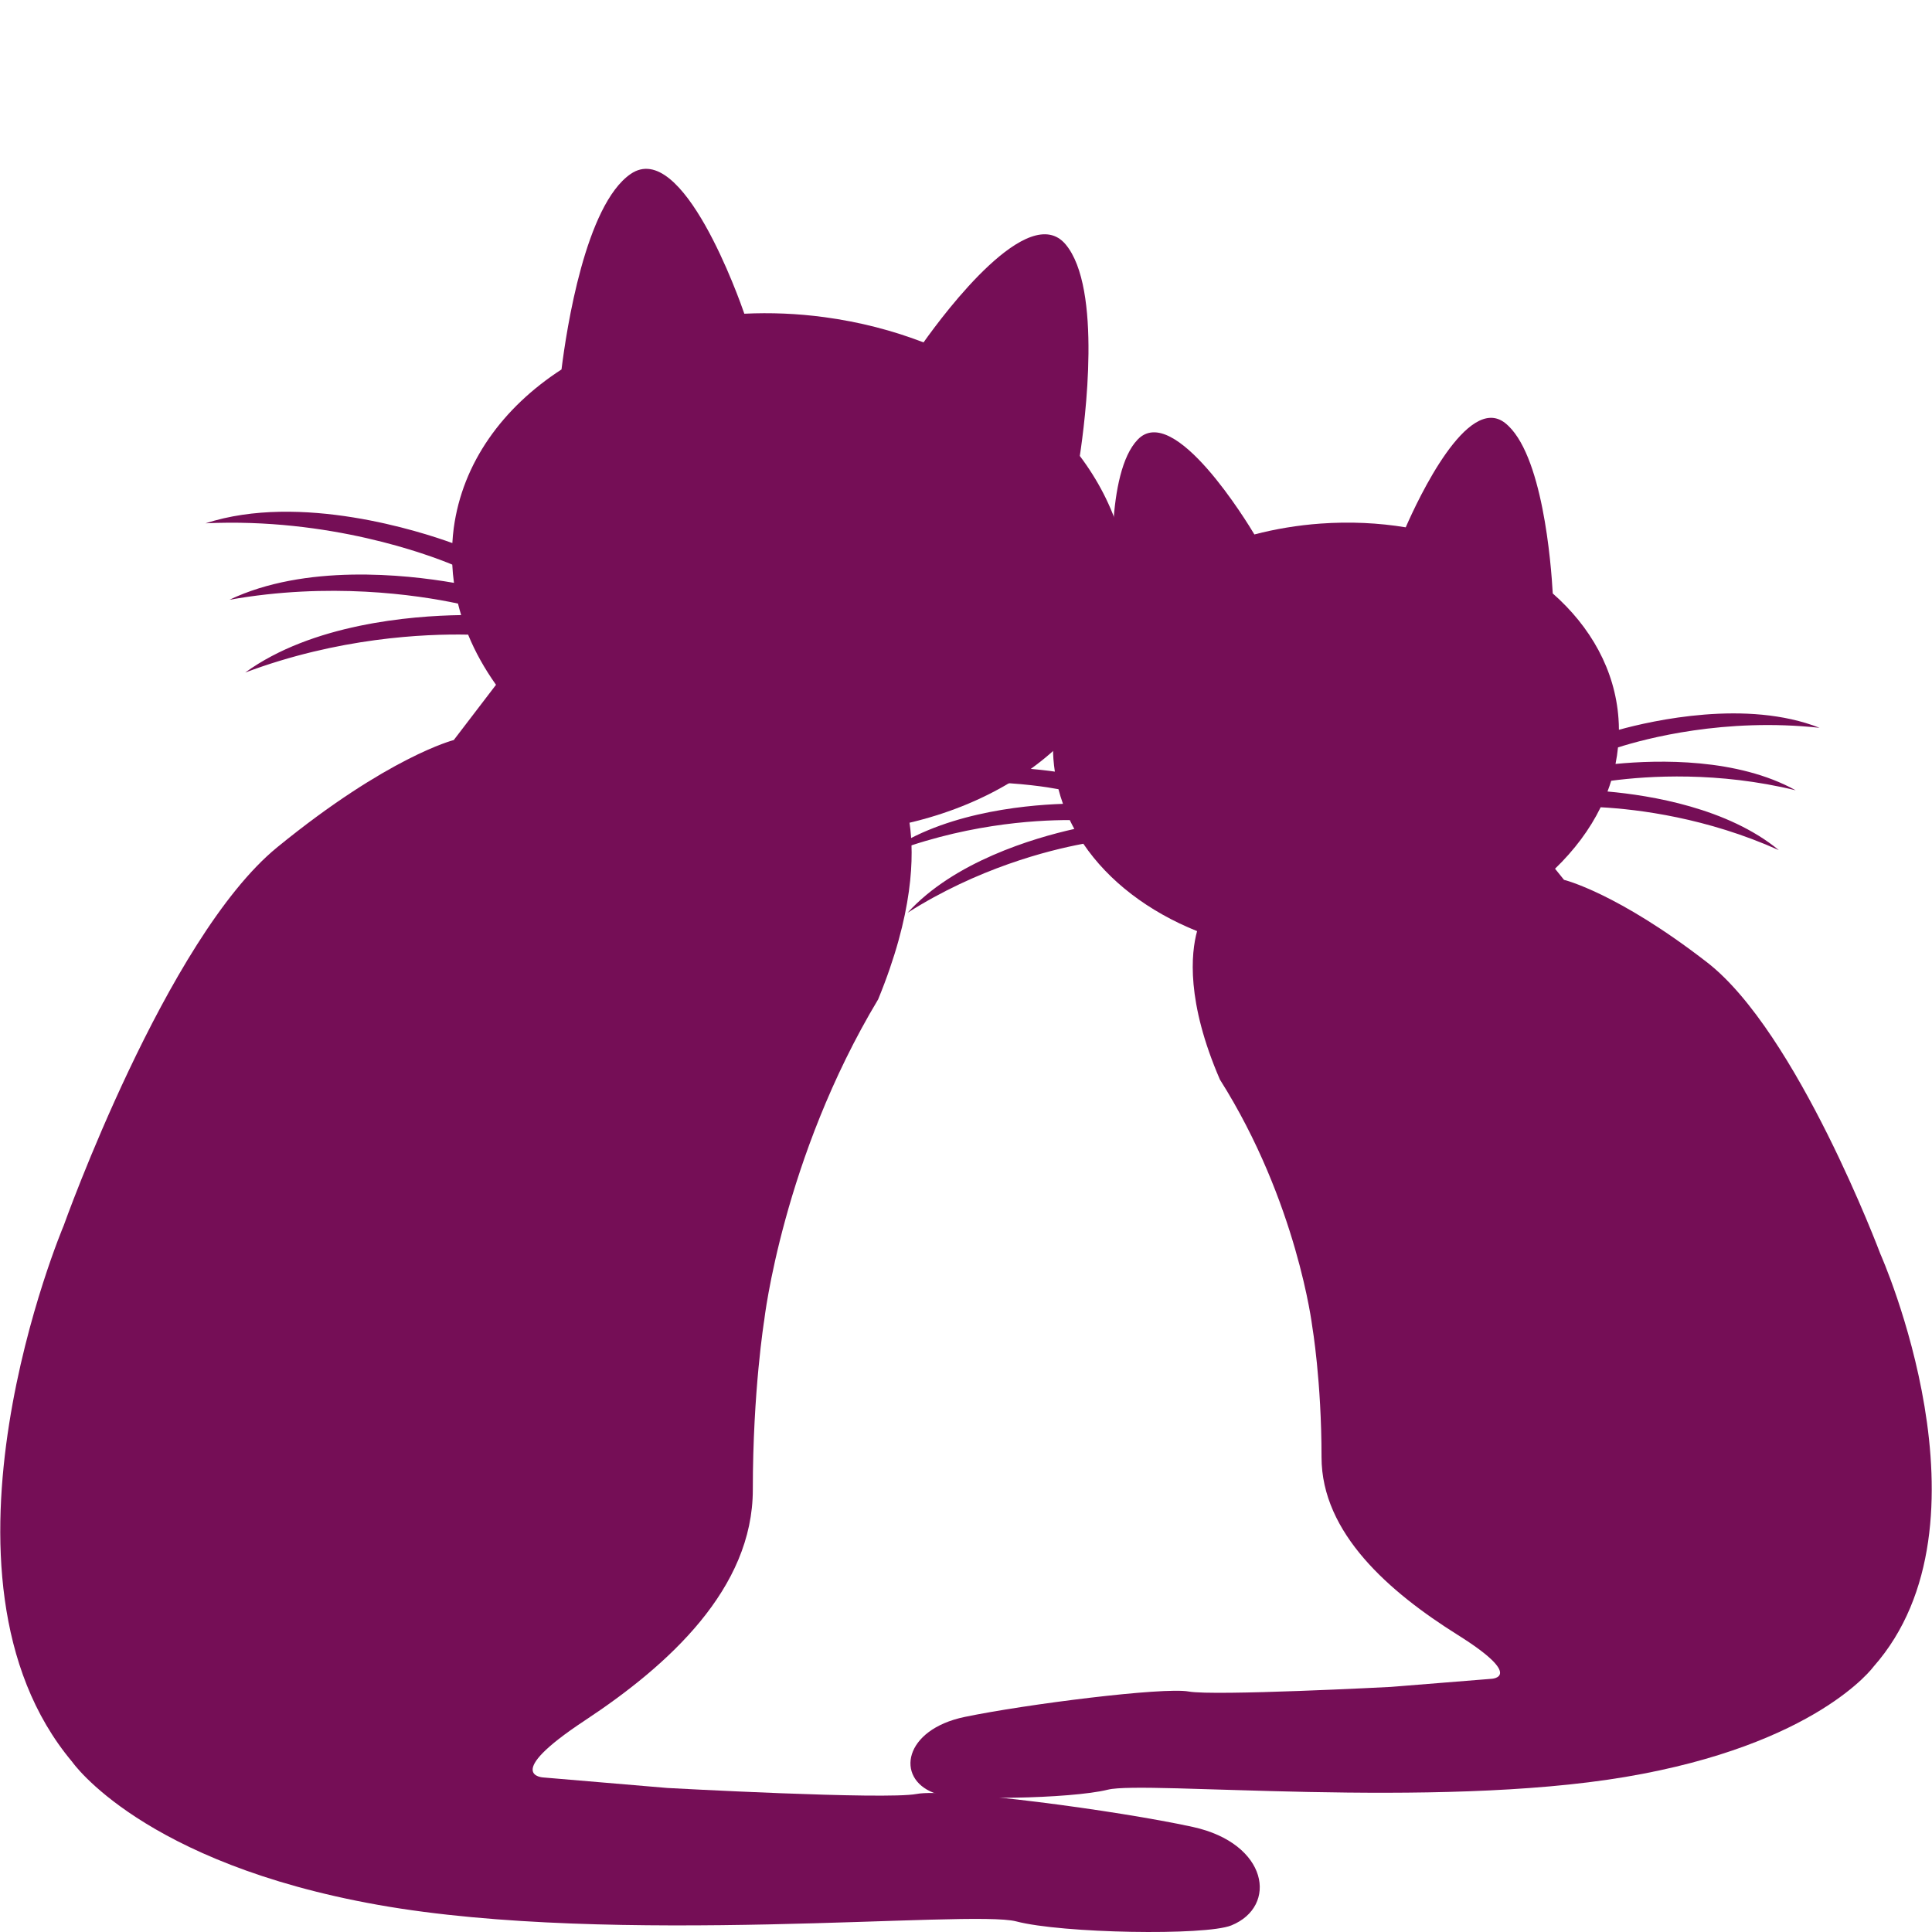
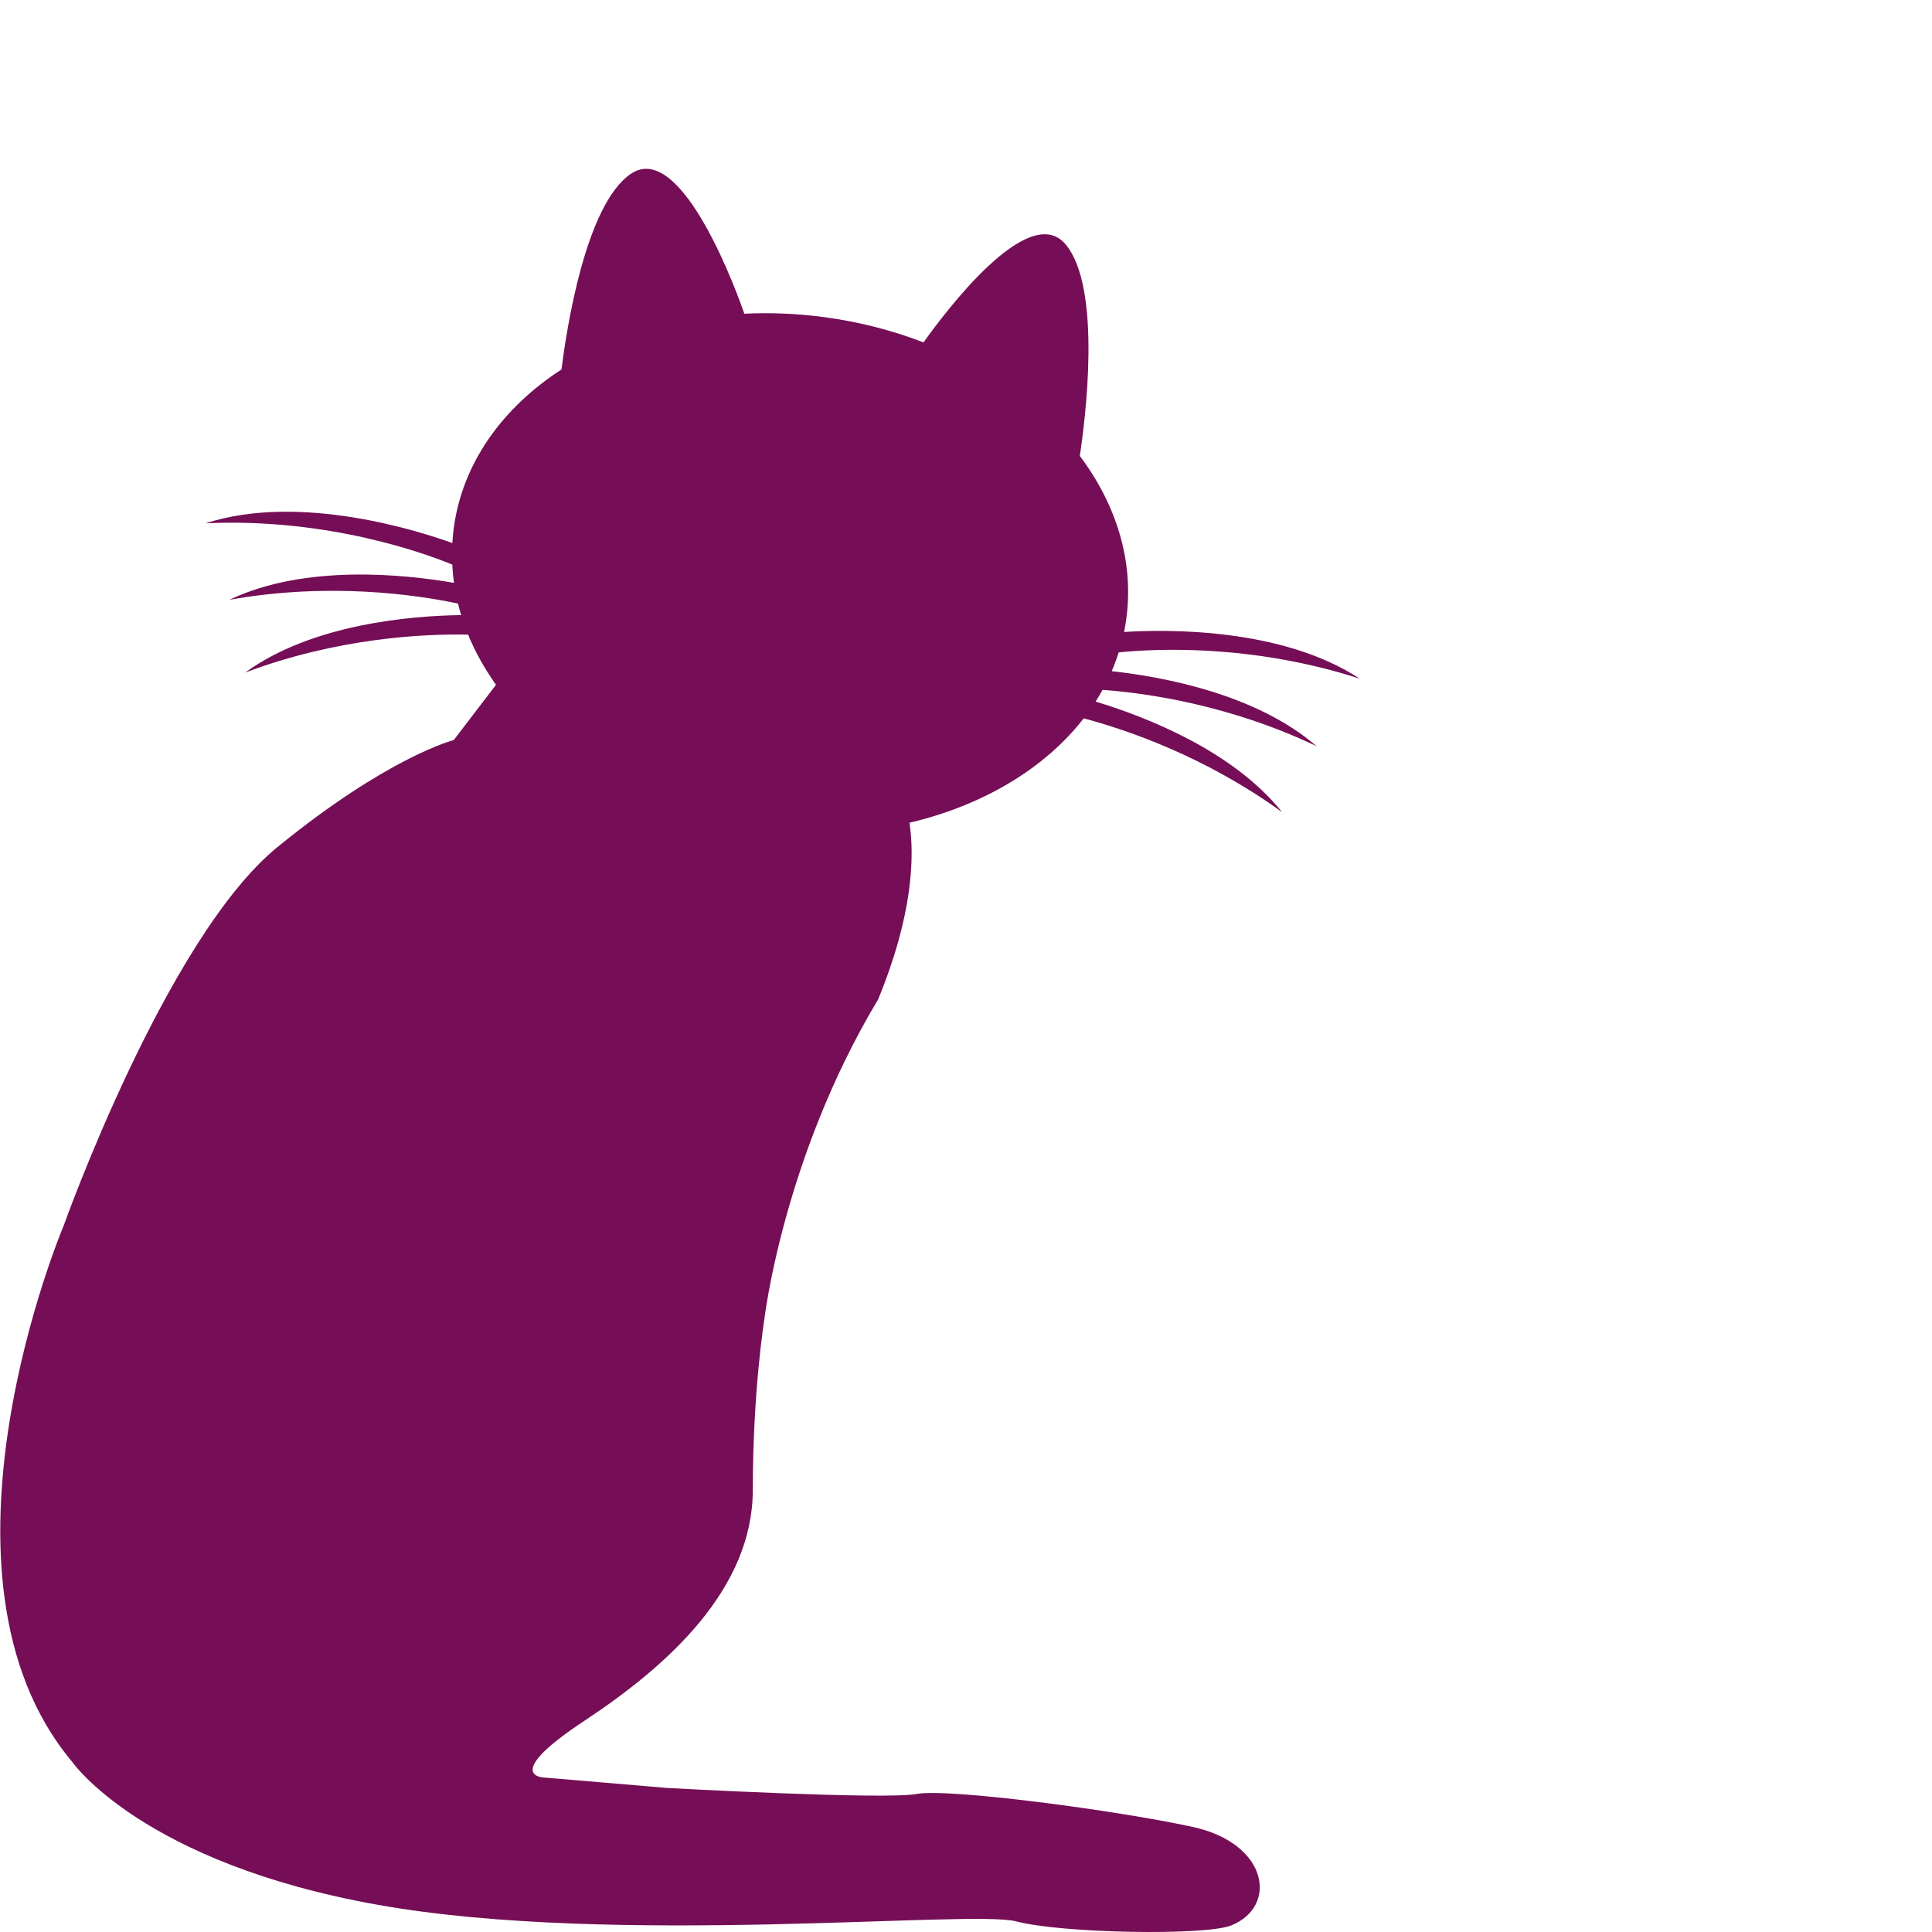
<svg xmlns="http://www.w3.org/2000/svg" version="1.1" id="Ebene_1" x="0px" y="0px" width="300px" height="300px" viewBox="0 0 300 300" enable-background="new 0 0 300 300" xml:space="preserve">
  <g>
    <path fill="#750E56" d="M204.437,115.865c-9.371-8.089-23.767-10.763-31.807-11.644c0.408-0.95,0.764-1.925,1.077-2.915   c5.41-0.556,20.57-1.389,37.441,4.085c-12.132-7.976-30.146-7.667-36.601-7.258c0.138-0.682,0.256-1.369,0.349-2.067   c1.205-8.954-1.565-17.741-7.223-25.27c0.811-5.343,3.507-26.057-2.211-32.855c-5.709-6.793-18.697,10.5-22.054,15.225   c-4.773-1.84-9.934-3.183-15.375-3.915c-4.24-0.572-8.409-0.732-12.453-0.537c-0.733-2.127-9.592-27.261-17.66-21.695   c-7.008,4.836-9.942,24.032-10.73,30.35c-9.138,5.921-15.369,14.499-16.734,24.635c-0.105,0.776-0.171,1.551-0.216,2.323   c-4.8-1.743-23.55-7.864-38.321-3.069c19.276-0.889,34.631,4.889,38.309,6.412c0.045,0.949,0.133,1.894,0.265,2.835   c-7.676-1.329-23.148-2.954-34.869,2.629c15.48-2.76,28.95-0.795,35.49,0.586c0.147,0.599,0.314,1.197,0.494,1.79   c-7.872,0.114-23.147,1.389-33.538,8.923c14.44-5.427,27.807-6.025,34.618-5.887c1.104,2.702,2.57,5.306,4.332,7.789l-6.557,8.577   c0,0-10.17,2.573-27.417,16.651c-17.247,14.079-33.167,58.773-33.167,58.773s-22.995,54.269,1.327,83.238   c0,0,10.834,15.701,47.538,22.219c36.705,6.518,91.983,0.698,99.059,2.56c7.075,1.863,29.375,2.248,33.388,0.626   c7.296-2.954,5.75-12.729-5.971-15.292c-11.716-2.561-38.031-6.052-42.895-5.121c-4.865,0.931-38.694-0.931-38.694-0.931   l-19.237-1.629c0,0-6.633-0.232,6.412-8.847c13.046-8.612,26.091-20.485,26.091-35.849s1.77-26.306,1.77-26.306   s2.874-25.141,17.688-49.818c5.453-13.258,5.644-22.258,4.873-27.434c11.379-2.676,20.995-8.404,27.049-16.208   c6.844,1.821,18.938,5.964,30.812,14.57c-7.681-9.581-21.191-14.819-28.968-17.175c0.382-0.597,0.742-1.202,1.082-1.82   C178.2,107.638,191.01,109.475,204.437,115.865z" />
-     <path fill="#750E56" d="M291.983,194.711c0,0-12.908-34.423-26.894-45.266c-13.984-10.842-22.23-12.823-22.23-12.823l-1.392-1.728   c2.978-2.875,5.395-6.086,7.084-9.544c5.899,0.321,16.491,1.644,27.659,6.653c-7.909-6.52-19.841-8.498-26.598-9.098   c0.211-0.551,0.403-1.108,0.573-1.67c5.805-0.768,16.588-1.451,28.647,1.481c-9.037-5.013-21.256-4.743-27.975-4.092   c0.17-0.848,0.298-1.704,0.386-2.567c4.324-1.376,16.571-4.64,31.292-3.043c-11.276-4.449-25.944-1.128-31.15,0.307   c0.002-0.58-0.024-1.163-0.066-1.75c-0.539-7.52-4.302-14.226-10.207-19.419c-0.249-4.504-1.574-21.889-7.406-26.472   c-5.823-4.574-13.487,11.771-15.425,16.203c-4.215-0.692-8.662-0.909-13.233-0.58c-3.561,0.256-6.997,0.836-10.267,1.686   c-0.961-1.615-12.484-20.644-18.129-14.717c-4.903,5.142-4.029,21.327-3.598,26.627c-6.458,6.396-10.087,14.467-9.477,22.98   c0.05,0.654,0.124,1.298,0.221,1.939c-4.22-0.606-20.583-2.413-31.837,4.022c15.602-4.012,29.132-1.908,32.397-1.292   c0.199,0.77,0.433,1.528,0.7,2.273c-6.5,0.222-19.42,1.532-28.047,8.091c12.18-4.894,23.522-5.584,29.103-5.57   c0.224,0.465,0.46,0.922,0.708,1.377c-6.413,1.438-18.68,5.083-25.885,13.007c10.875-6.896,21.694-9.663,27.284-10.709   c3.939,5.834,10.131,10.542,17.662,13.567c-0.942,3.436-1.7,10.935,3.546,23.053c12.012,19.006,14.342,38.368,14.342,38.368   s1.436,8.427,1.436,20.26c0,11.832,10.577,20.976,21.156,27.609c10.577,6.634,5.2,6.814,5.2,6.814l-15.599,1.254   c0,0-27.434,1.434-31.376,0.717c-3.943-0.717-25.28,1.971-34.784,3.943c-9.501,1.975-10.757,9.504-4.84,11.777   c3.255,1.25,21.334,0.953,27.071-0.48c5.739-1.435,50.563,3.047,80.323-1.972c29.761-5.021,38.55-17.113,38.55-17.113   C310.629,236.506,291.983,194.711,291.983,194.711z" />
  </g>
</svg>